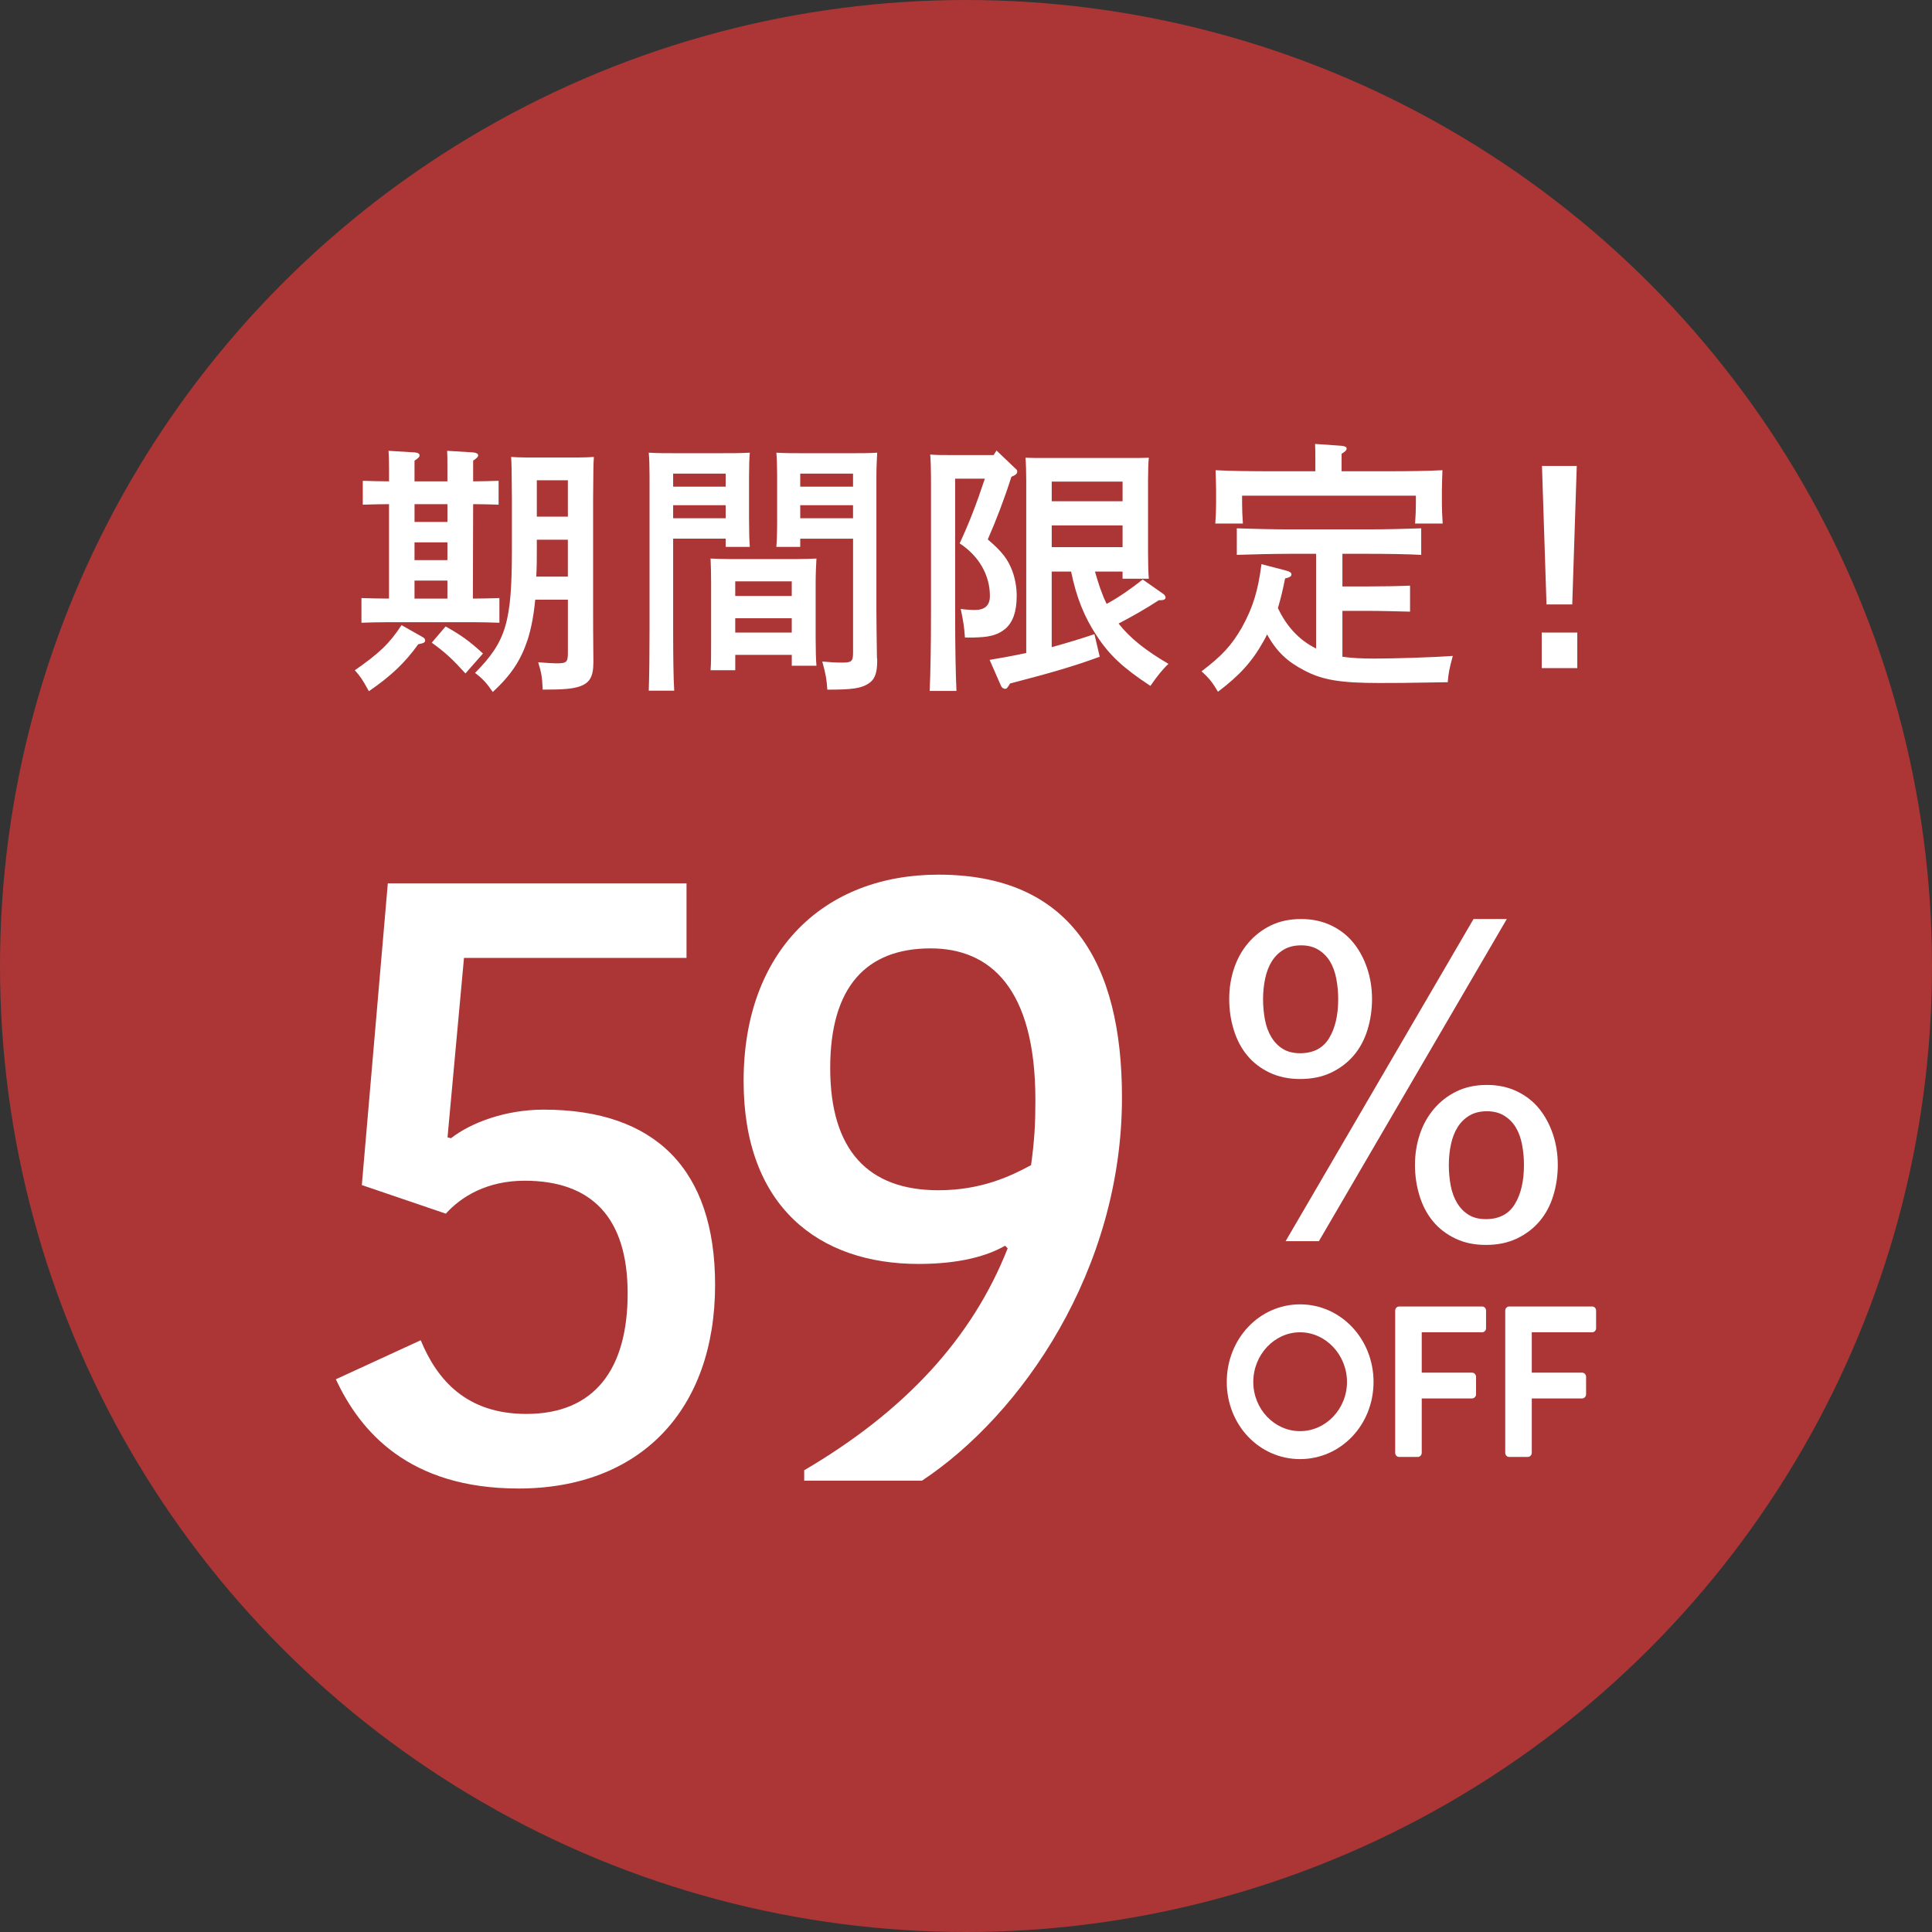
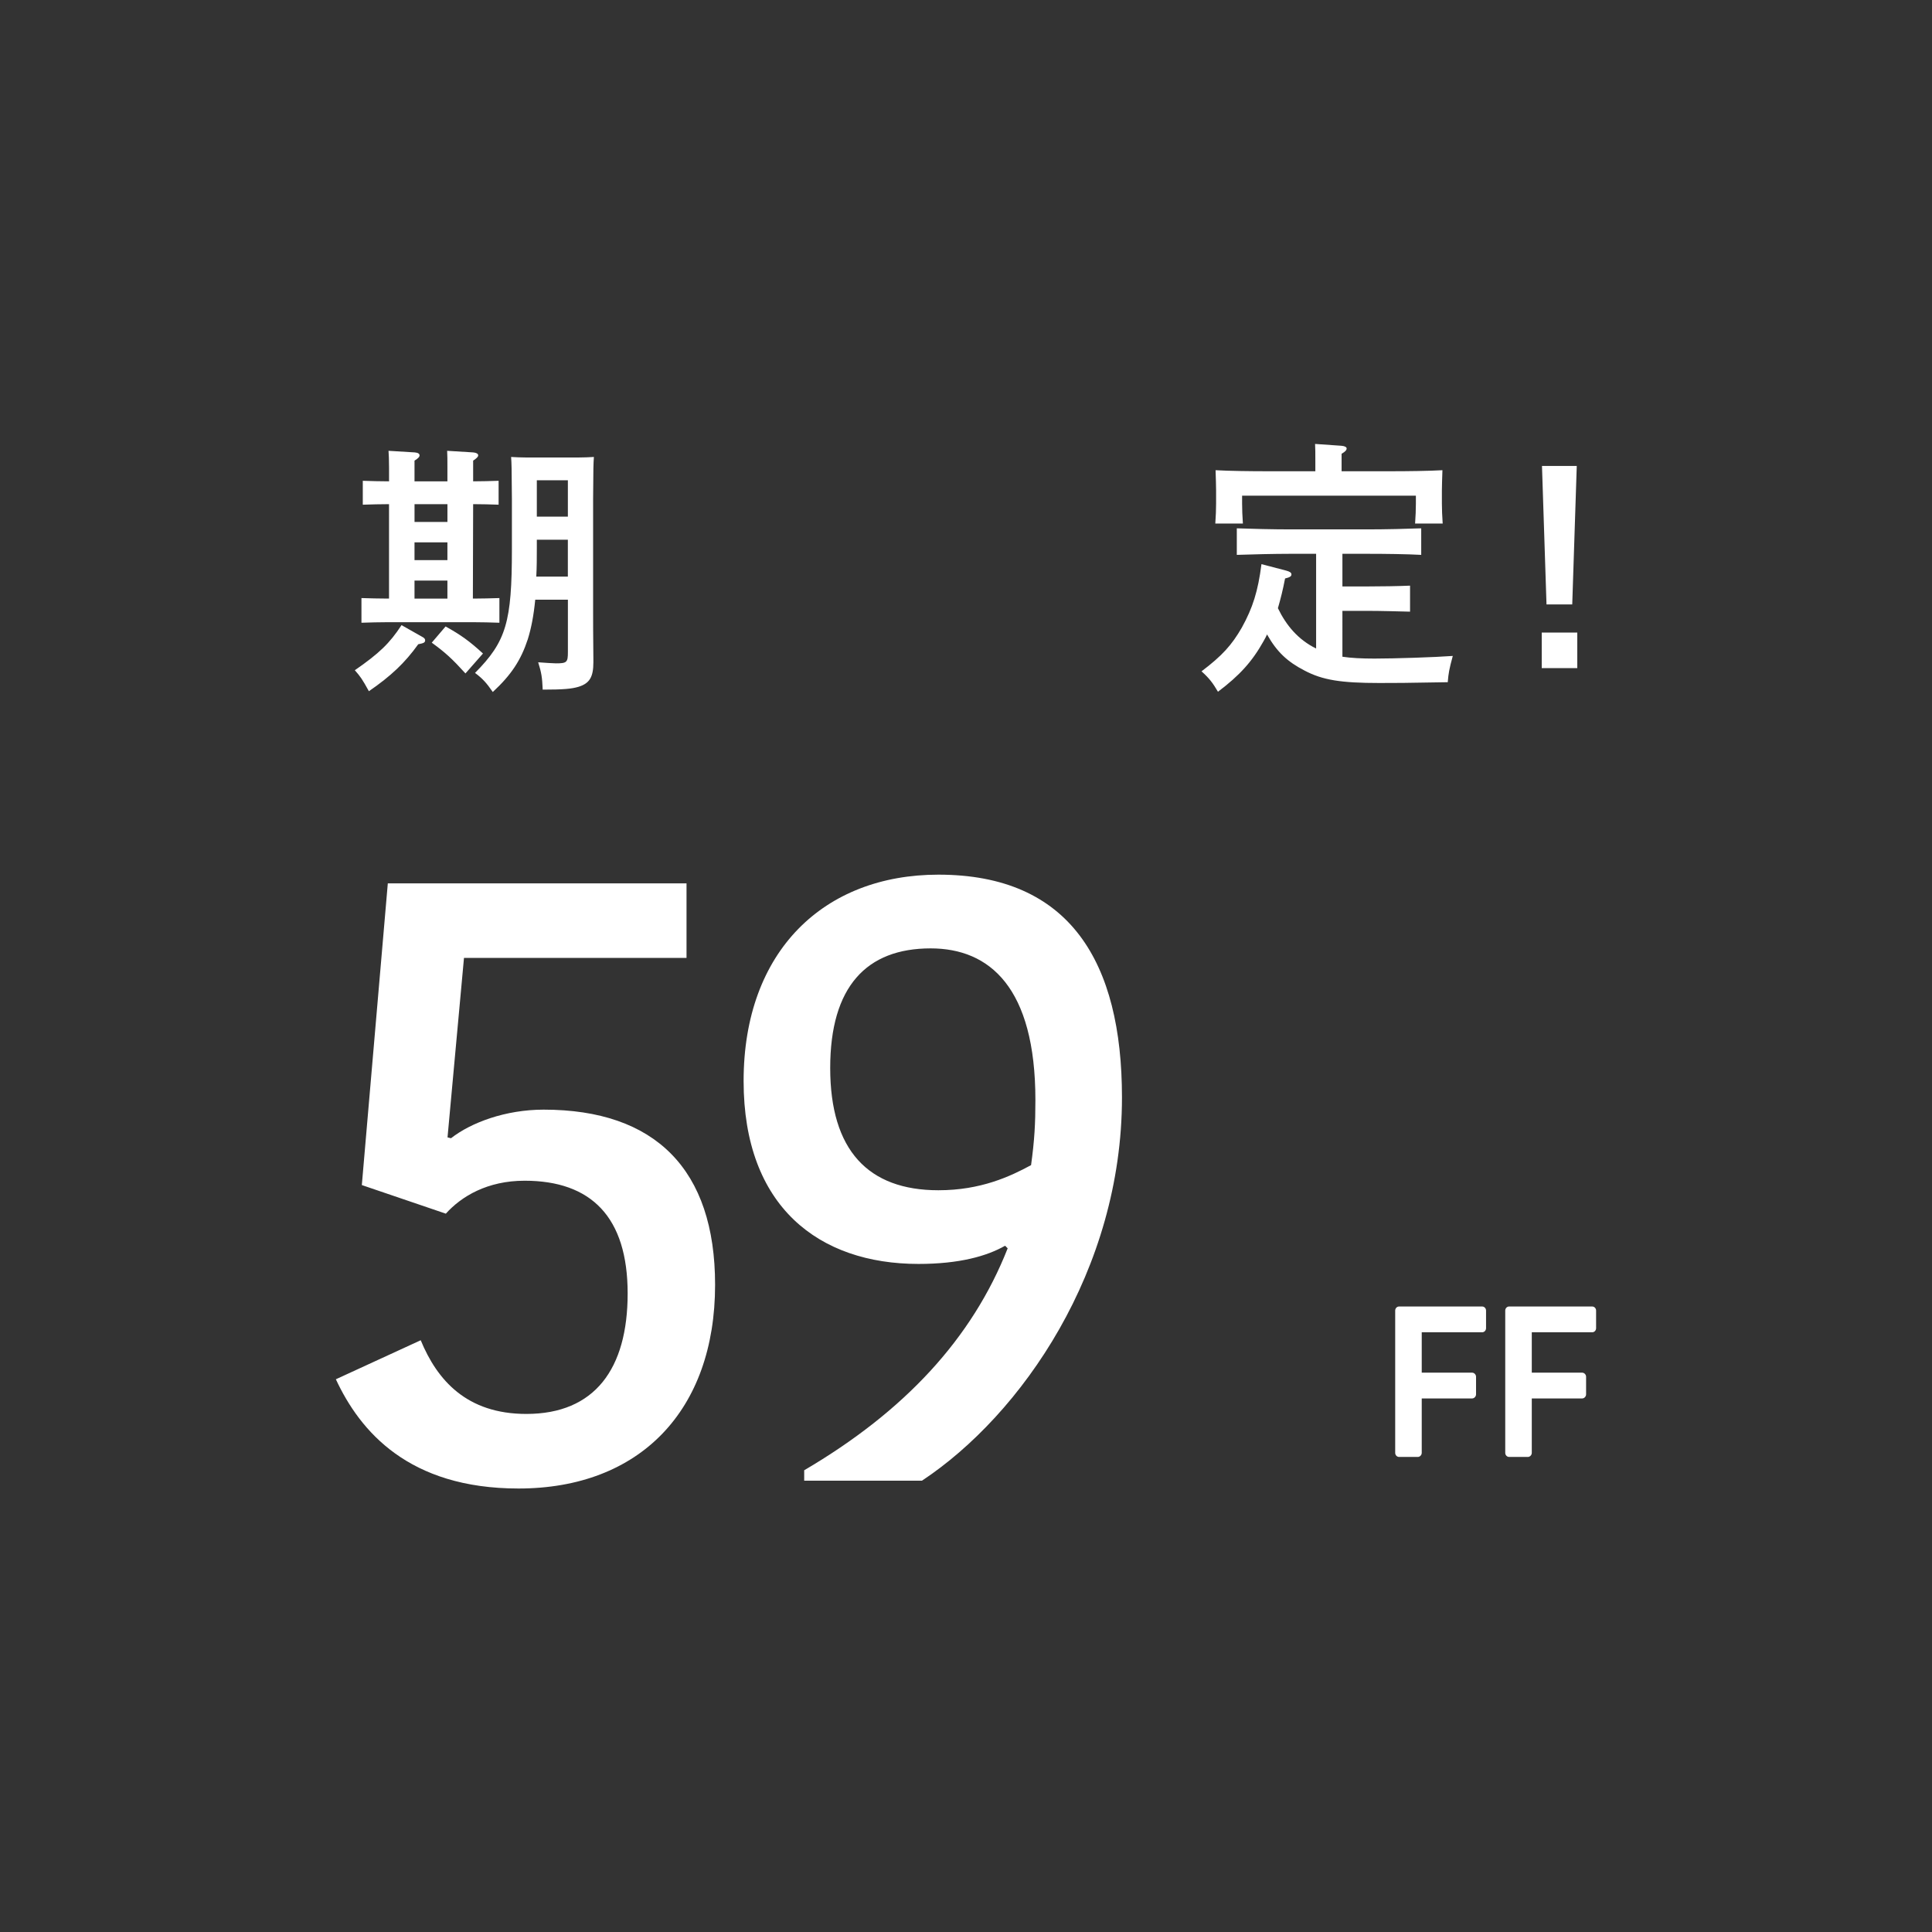
<svg xmlns="http://www.w3.org/2000/svg" version="1.1" id="レイヤー_1" x="0px" y="0px" width="100px" height="100px" viewBox="0 0 100 100" style="enable-background:new 0 0 100 100;" xml:space="preserve">
  <rect x="0" y="0" width="100" height="100" fill="#333333" stroke="none" />
  <style type="text/css">
	.st0{fill:#AB3635;}
	.st1{fill:#FFFFFF;}
</style>
  <g>
-     <circle class="st0" cx="50" cy="50" r="50" />
    <g>
      <g>
-         <path class="st1" d="M67.348,47.569c0.574,0,1.093,0.111,1.556,0.333c0.463,0.222,0.848,0.524,1.153,0.903     c0.306,0.38,0.542,0.82,0.709,1.32c0.167,0.5,0.25,1.028,0.25,1.584s-0.079,1.089-0.236,1.598c-0.158,0.51-0.394,0.95-0.709,1.32     c-0.315,0.371-0.704,0.667-1.167,0.889c-0.463,0.222-1,0.333-1.612,0.333c-0.593,0-1.121-0.111-1.584-0.333     c-0.463-0.222-0.848-0.518-1.153-0.889c-0.306-0.37-0.538-0.81-0.695-1.32c-0.158-0.509-0.236-1.042-0.236-1.598     s0.083-1.084,0.25-1.584c0.167-0.5,0.412-0.94,0.736-1.32c0.324-0.379,0.713-0.681,1.167-0.903     C66.232,47.68,66.755,47.569,67.348,47.569z M67.348,48.931c-0.352,0-0.653,0.074-0.903,0.222     c-0.25,0.149-0.454,0.347-0.611,0.597c-0.158,0.25-0.273,0.547-0.347,0.889c-0.074,0.343-0.111,0.7-0.111,1.07     c0,0.371,0.032,0.727,0.097,1.07c0.065,0.343,0.176,0.644,0.333,0.903c0.157,0.26,0.357,0.463,0.597,0.611     c0.241,0.148,0.537,0.222,0.889,0.222c0.685,0,1.186-0.259,1.501-0.778c0.315-0.518,0.472-1.195,0.472-2.029     c0-0.352-0.033-0.699-0.097-1.042c-0.065-0.343-0.172-0.639-0.32-0.889c-0.149-0.25-0.347-0.454-0.597-0.611     C68.001,49.01,67.7,48.931,67.348,48.931z M77.992,47.569l-9.726,16.674h-1.723l9.726-16.674H77.992z M76.963,56.156     c0.574,0,1.093,0.111,1.556,0.333c0.463,0.222,0.848,0.524,1.153,0.903c0.306,0.38,0.542,0.82,0.709,1.32     c0.167,0.5,0.25,1.028,0.25,1.584s-0.079,1.089-0.236,1.598c-0.158,0.51-0.394,0.95-0.709,1.32     c-0.315,0.371-0.704,0.667-1.167,0.889c-0.463,0.222-1,0.334-1.612,0.334c-0.593,0-1.121-0.111-1.584-0.334     c-0.463-0.222-0.848-0.518-1.153-0.889c-0.306-0.37-0.538-0.81-0.695-1.32c-0.158-0.509-0.236-1.042-0.236-1.598     s0.083-1.084,0.25-1.584c0.167-0.5,0.412-0.94,0.736-1.32c0.324-0.379,0.713-0.681,1.167-0.903     C75.847,56.267,76.37,56.156,76.963,56.156z M76.963,57.518c-0.352,0-0.653,0.074-0.903,0.222     c-0.25,0.148-0.454,0.347-0.611,0.597c-0.158,0.25-0.273,0.547-0.347,0.889c-0.074,0.343-0.111,0.7-0.111,1.07     c0,0.371,0.032,0.727,0.097,1.07c0.065,0.343,0.176,0.644,0.333,0.903c0.157,0.26,0.357,0.463,0.597,0.611     c0.241,0.149,0.537,0.222,0.889,0.222c0.685,0,1.186-0.259,1.501-0.778c0.315-0.518,0.472-1.195,0.472-2.029     c0-0.352-0.033-0.699-0.097-1.042c-0.065-0.343-0.172-0.639-0.32-0.889c-0.149-0.25-0.347-0.454-0.597-0.611     C77.616,57.597,77.315,57.518,76.963,57.518z" />
-       </g>
+         </g>
      <g>
-         <path class="st1" d="M67.29,67.513c2.113,0,3.804,1.791,3.804,4.016c0,2.225-1.691,3.994-3.804,3.994     c-2.113,0-3.793-1.769-3.793-3.994C63.497,69.304,65.177,67.513,67.29,67.513z M67.29,74.076c1.331,0,2.43-1.146,2.43-2.547     s-1.099-2.57-2.43-2.57c-1.331,0-2.42,1.168-2.42,2.57S65.959,74.076,67.29,74.076z" />
        <path class="st1" d="M72.215,67.835c0-0.111,0.085-0.211,0.201-0.211h4.301c0.116,0,0.201,0.1,0.201,0.211v0.912     c0,0.111-0.085,0.211-0.201,0.211h-3.128v2.091h2.61c0.106,0,0.201,0.1,0.201,0.211v0.912c0,0.111-0.095,0.211-0.201,0.211h-2.61     V75.2c0,0.111-0.095,0.211-0.201,0.211h-0.972c-0.116,0-0.201-0.1-0.201-0.211V67.835z" />
        <path class="st1" d="M77.911,67.835c0-0.111,0.085-0.211,0.201-0.211h4.301c0.116,0,0.201,0.1,0.201,0.211v0.912     c0,0.111-0.084,0.211-0.201,0.211h-3.128v2.091h2.61c0.106,0,0.201,0.1,0.201,0.211v0.912c0,0.111-0.095,0.211-0.201,0.211h-2.61     V75.2c0,0.111-0.095,0.211-0.201,0.211h-0.972c-0.116,0-0.201-0.1-0.201-0.211V67.835z" />
      </g>
      <g>
        <g>
          <g>
            <path class="st1" d="M21.826,32.947c0.137,0.069,0.179,0.124,0.179,0.193c0,0.109-0.055,0.151-0.357,0.206       c-0.687,0.961-1.414,1.647-2.554,2.431c-0.357-0.646-0.439-0.756-0.728-1.086c1.249-0.865,1.799-1.386,2.417-2.334       L21.826,32.947z M20.137,26.095c-0.398,0-0.975,0.014-1.359,0.028v-1.237c0.384,0.014,0.961,0.028,1.359,0.028v-0.701       c0-0.384-0.013-0.687-0.027-0.879l1.359,0.083c0.165,0.014,0.247,0.069,0.247,0.151c0,0.083-0.068,0.151-0.261,0.275v1.071       h1.703v-0.701c0-0.384,0-0.687-0.014-0.879l1.346,0.083c0.165,0.014,0.261,0.069,0.261,0.151c0,0.083-0.082,0.151-0.261,0.275       v1.071c0.398,0,0.947-0.014,1.318-0.028v1.237c-0.371-0.014-0.92-0.028-1.318-0.028l-0.014,4.888h0.041       c0.37,0,0.947-0.014,1.332-0.027v1.277c-0.384-0.014-0.961-0.028-1.359-0.028h-4.422c-0.398,0-0.975,0.014-1.359,0.028v-1.277       c0.384,0.013,0.961,0.027,1.359,0.027h0.068V26.095z M23.159,27.015v-0.919h-1.703v0.919H23.159z M21.455,28.073v0.919h1.703       v-0.919H21.455z M21.455,30.051v0.933h1.703v-0.933H21.455z M23.063,32.426c0.797,0.439,1.263,0.782,1.936,1.4l-0.907,1.031       c-0.7-0.77-1.03-1.071-1.744-1.593L23.063,32.426z M27.704,31.039c-0.083,0.838-0.206,1.469-0.385,2.047       c-0.357,1.085-0.851,1.84-1.812,2.732c-0.33-0.48-0.536-0.7-0.92-0.988c1.62-1.635,1.909-2.637,1.909-6.413v-2.582       c-0.014-1.758-0.014-1.758-0.041-2.183c0.261,0.014,0.494,0.028,0.81,0.028h2.651c0.329,0,0.563-0.014,0.824-0.028       c-0.028,0.426-0.028,0.426-0.041,2.183v5.836c0,0.508,0,1.154,0.014,2.458v0.151c0,0.756-0.192,1.085-0.755,1.264       c-0.357,0.109-0.783,0.151-1.868,0.151c-0.028-0.659-0.068-0.879-0.234-1.415c0.399,0.028,0.769,0.055,0.92,0.055       c0.563,0,0.618-0.055,0.618-0.576v-2.72H27.704z M29.393,27.935h-1.607v0.439c0,0.495,0,0.976-0.028,1.47h1.634V27.935z        M29.393,24.859h-1.607v1.882h1.607V24.859z" />
          </g>
          <g>
-             <path class="st1" d="M34.842,32.535c0,1.456,0.014,2.527,0.055,3.214h-1.318c0.028-0.783,0.041-1.799,0.041-3.214v-7.883       c0-0.439-0.014-0.974-0.041-1.222c0.412,0.028,0.81,0.028,1.387,0.028h2.32c0.632,0,1.072,0,1.525-0.028       c-0.028,0.247-0.041,0.782-0.041,1.222v2.225c0,0.645,0.014,1.112,0.041,1.429h-1.25v-0.426h-2.719V32.535z M37.561,24.516       h-2.719v0.673h2.719V24.516z M37.561,26.15h-2.719v0.673h2.719V26.15z M38.056,34.691h-1.277       c0.028-0.329,0.028-0.782,0.028-1.469v-3.09c0-0.439-0.014-0.974-0.028-1.222c0.302,0.014,0.591,0.028,0.989,0.028h3.502       c0.399,0,0.687-0.014,0.989-0.028c-0.014,0.247-0.041,0.782-0.041,1.222v2.898c0,0.645,0.014,1.112,0.041,1.429h-1.277v-0.564       h-2.925V34.691z M40.981,30.091h-2.925v0.756h2.925V30.091z M40.981,32h-2.925v0.741h2.925V32z M41.42,28.307h-1.236       c0.028-0.316,0.041-0.783,0.041-1.429v-2.225c0-0.439-0.014-0.974-0.041-1.222c0.439,0.028,0.879,0.028,1.51,0.028h2.335       c0.577,0,0.961,0,1.374-0.028c-0.014,0.247-0.041,0.782-0.041,1.222v6.95c0,0.521,0.014,1.318,0.028,2.417       c0,0.027,0.014,0.054,0.014,0.151c0,0.687-0.124,1.002-0.467,1.222c-0.385,0.234-0.81,0.303-2.06,0.303h-0.055       c-0.028-0.481-0.082-0.824-0.261-1.455c0.453,0.04,0.673,0.054,1.044,0.054c0.481,0,0.549-0.068,0.549-0.535v-5.877H41.42       V28.307z M44.153,24.516H41.42v0.673h2.733V24.516z M44.153,26.15H41.42v0.673h2.733V26.15z" />
-           </g>
+             </g>
          <g>
-             <path class="st1" d="M49.438,24.777v6.976c0,1.758,0.028,3.145,0.068,4.01H48.12c0.041-0.907,0.068-2.294,0.068-4.01v-7.004       c0-0.426-0.014-0.962-0.041-1.223c0.302,0.028,0.59,0.028,0.989,0.028h2.293l0.151-0.234l0.907,0.865       c0.151,0.138,0.165,0.152,0.165,0.22c0,0.11-0.069,0.178-0.303,0.275c-0.357,1.126-0.783,2.239-1.222,3.241       c0.756,0.645,1.044,1.031,1.277,1.648c0.137,0.384,0.22,0.824,0.22,1.263c0,0.824-0.192,1.374-0.591,1.716       c-0.33,0.275-0.728,0.412-1.359,0.439c-0.151,0.014-0.316,0.014-0.728,0.014c-0.041-0.576-0.096-0.907-0.22-1.483       c0.179,0.028,0.508,0.055,0.728,0.055c0.522,0,0.783-0.234,0.783-0.728c0-1.085-0.577-2.074-1.566-2.72       c0.48-1.03,0.865-2.018,1.305-3.35H49.438z M56.675,29.583c0.165,0.576,0.343,1.14,0.604,1.675       c0.659-0.357,1.277-0.796,1.868-1.263l1.057,0.741c0.068,0.041,0.124,0.124,0.124,0.193c0,0.082-0.082,0.137-0.234,0.137h-0.11       c-0.673,0.439-1.374,0.838-2.087,1.209c0.604,0.769,1.414,1.4,2.582,2.087c-0.288,0.261-0.604,0.659-0.934,1.14       c-1.401-0.92-2.129-1.593-2.788-2.609c-0.645-0.976-1.043-1.978-1.318-3.31h-1.003v3.914c0.742-0.206,1.483-0.426,2.211-0.673       l0.275,1.168c-1.305,0.481-2.486,0.824-4.642,1.386c-0.137,0.234-0.178,0.275-0.247,0.275c-0.096,0-0.178-0.055-0.22-0.151       l-0.59-1.346c0.632-0.11,1.263-0.22,1.895-0.357V24.9c0-0.439-0.014-0.962-0.041-1.208c0.302,0.013,0.59,0.013,0.989,0.013       h4.408c0.398,0,0.686,0,0.989-0.013c-0.028,0.246-0.041,0.769-0.041,1.208v3.626c0,0.645,0.014,1.112,0.041,1.428h-1.36v-0.37       H56.675z M58.104,24.928h-3.667v1.016h3.667V24.928z M58.104,27.194h-3.667v1.126h3.667V27.194z" />
-           </g>
+             </g>
          <g>
            <path class="st1" d="M69.483,33.992c0.453,0.068,0.989,0.096,1.662,0.096c1.03,0,3.131-0.068,4.051-0.137       c-0.192,0.714-0.22,0.879-0.261,1.36c-2.17,0.041-2.815,0.041-3.543,0.041c-1.991,0-2.939-0.152-3.873-0.646       c-0.879-0.453-1.428-0.961-1.937-1.867c-0.055,0.109-0.109,0.234-0.178,0.343c-0.59,1.058-1.236,1.772-2.362,2.623       c-0.275-0.466-0.453-0.7-0.852-1.057c1.072-0.81,1.566-1.36,2.087-2.265c0.563-1.017,0.838-1.882,1.016-3.282l1.264,0.329       c0.206,0.055,0.288,0.11,0.288,0.206c0,0.097-0.096,0.151-0.33,0.206c-0.11,0.577-0.234,1.071-0.371,1.538       c0.439,0.907,1.058,1.635,1.978,2.088v-4.903H66.75c-0.755,0-1.991,0.028-2.733,0.055v-1.374c0.7,0.028,1.95,0.055,2.733,0.055       h4.079c0.865,0,2.032-0.028,2.733-0.055v1.374c-0.728-0.041-1.895-0.055-2.733-0.055h-1.346v1.689h1.318       c0.659,0,1.593-0.014,2.183-0.041v1.346c-0.591-0.014-1.524-0.041-2.183-0.041h-1.318V33.992z M68.082,23.857       c0-0.37,0-0.673-0.014-0.879l1.373,0.096c0.165,0.014,0.261,0.069,0.261,0.138c0,0.082-0.068,0.165-0.261,0.275v0.905h2.5       c0.934,0,2.018-0.014,2.719-0.054c-0.014,0.494-0.028,0.755-0.028,1.043v0.687c0,0.301,0.014,0.632,0.041,1.03h-1.428       c0.027-0.357,0.041-0.756,0.041-1.03v-0.412h-8.995v0.412c0,0.274,0.014,0.673,0.041,1.03h-1.428       c0.028-0.398,0.041-0.728,0.041-1.03v-0.687c0-0.289-0.013-0.55-0.027-1.043c0.7,0.04,1.785,0.054,2.719,0.054h2.445V23.857z" />
          </g>
          <g>
            <path class="st1" d="M81.64,32.741v1.841H79.8v-1.841H81.64z M81.613,24.118l-0.234,7.168h-1.332l-0.234-7.168H81.613z" />
          </g>
        </g>
      </g>
      <g>
        <g>
          <g>
            <path class="st1" d="M26.839,77.045c-5.691,0-8.201-2.962-9.455-5.654l4.392-2.02c0.852,2.064,2.375,3.814,5.467,3.814       c3.541,0,5.244-2.333,5.244-6.237c0-3.949-1.883-5.834-5.333-5.834c-1.928,0-3.271,0.808-4.078,1.705l-4.348-1.48l1.345-15.617       h15.461v3.859H24.016l-0.852,9.289l0.18,0.045c1.03-0.808,2.823-1.48,4.795-1.48c5.781,0,8.874,3.097,8.874,9.064       C37.013,73.007,33.113,77.045,26.839,77.045z" />
          </g>
          <g>
            <path class="st1" d="M52.023,64.479c-0.941,0.539-2.375,0.942-4.481,0.942c-5.154,0-9.053-2.961-9.053-9.469       c0-6.731,4.168-10.68,10.083-10.68c6.812,0,9.501,4.532,9.501,11.532c0,8.931-5.198,16.425-10.353,19.836h-6.095v-0.539       c5.199-3.052,8.694-6.821,10.532-11.488L52.023,64.479z M53.368,60.307c0.179-1.302,0.224-2.154,0.224-3.366       c0-5.834-2.375-7.853-5.423-7.853c-3.316,0-5.198,1.974-5.198,6.192c0,4.264,1.972,6.327,5.602,6.327       C50.769,61.607,52.292,60.89,53.368,60.307z" />
          </g>
        </g>
      </g>
    </g>
  </g>
</svg>